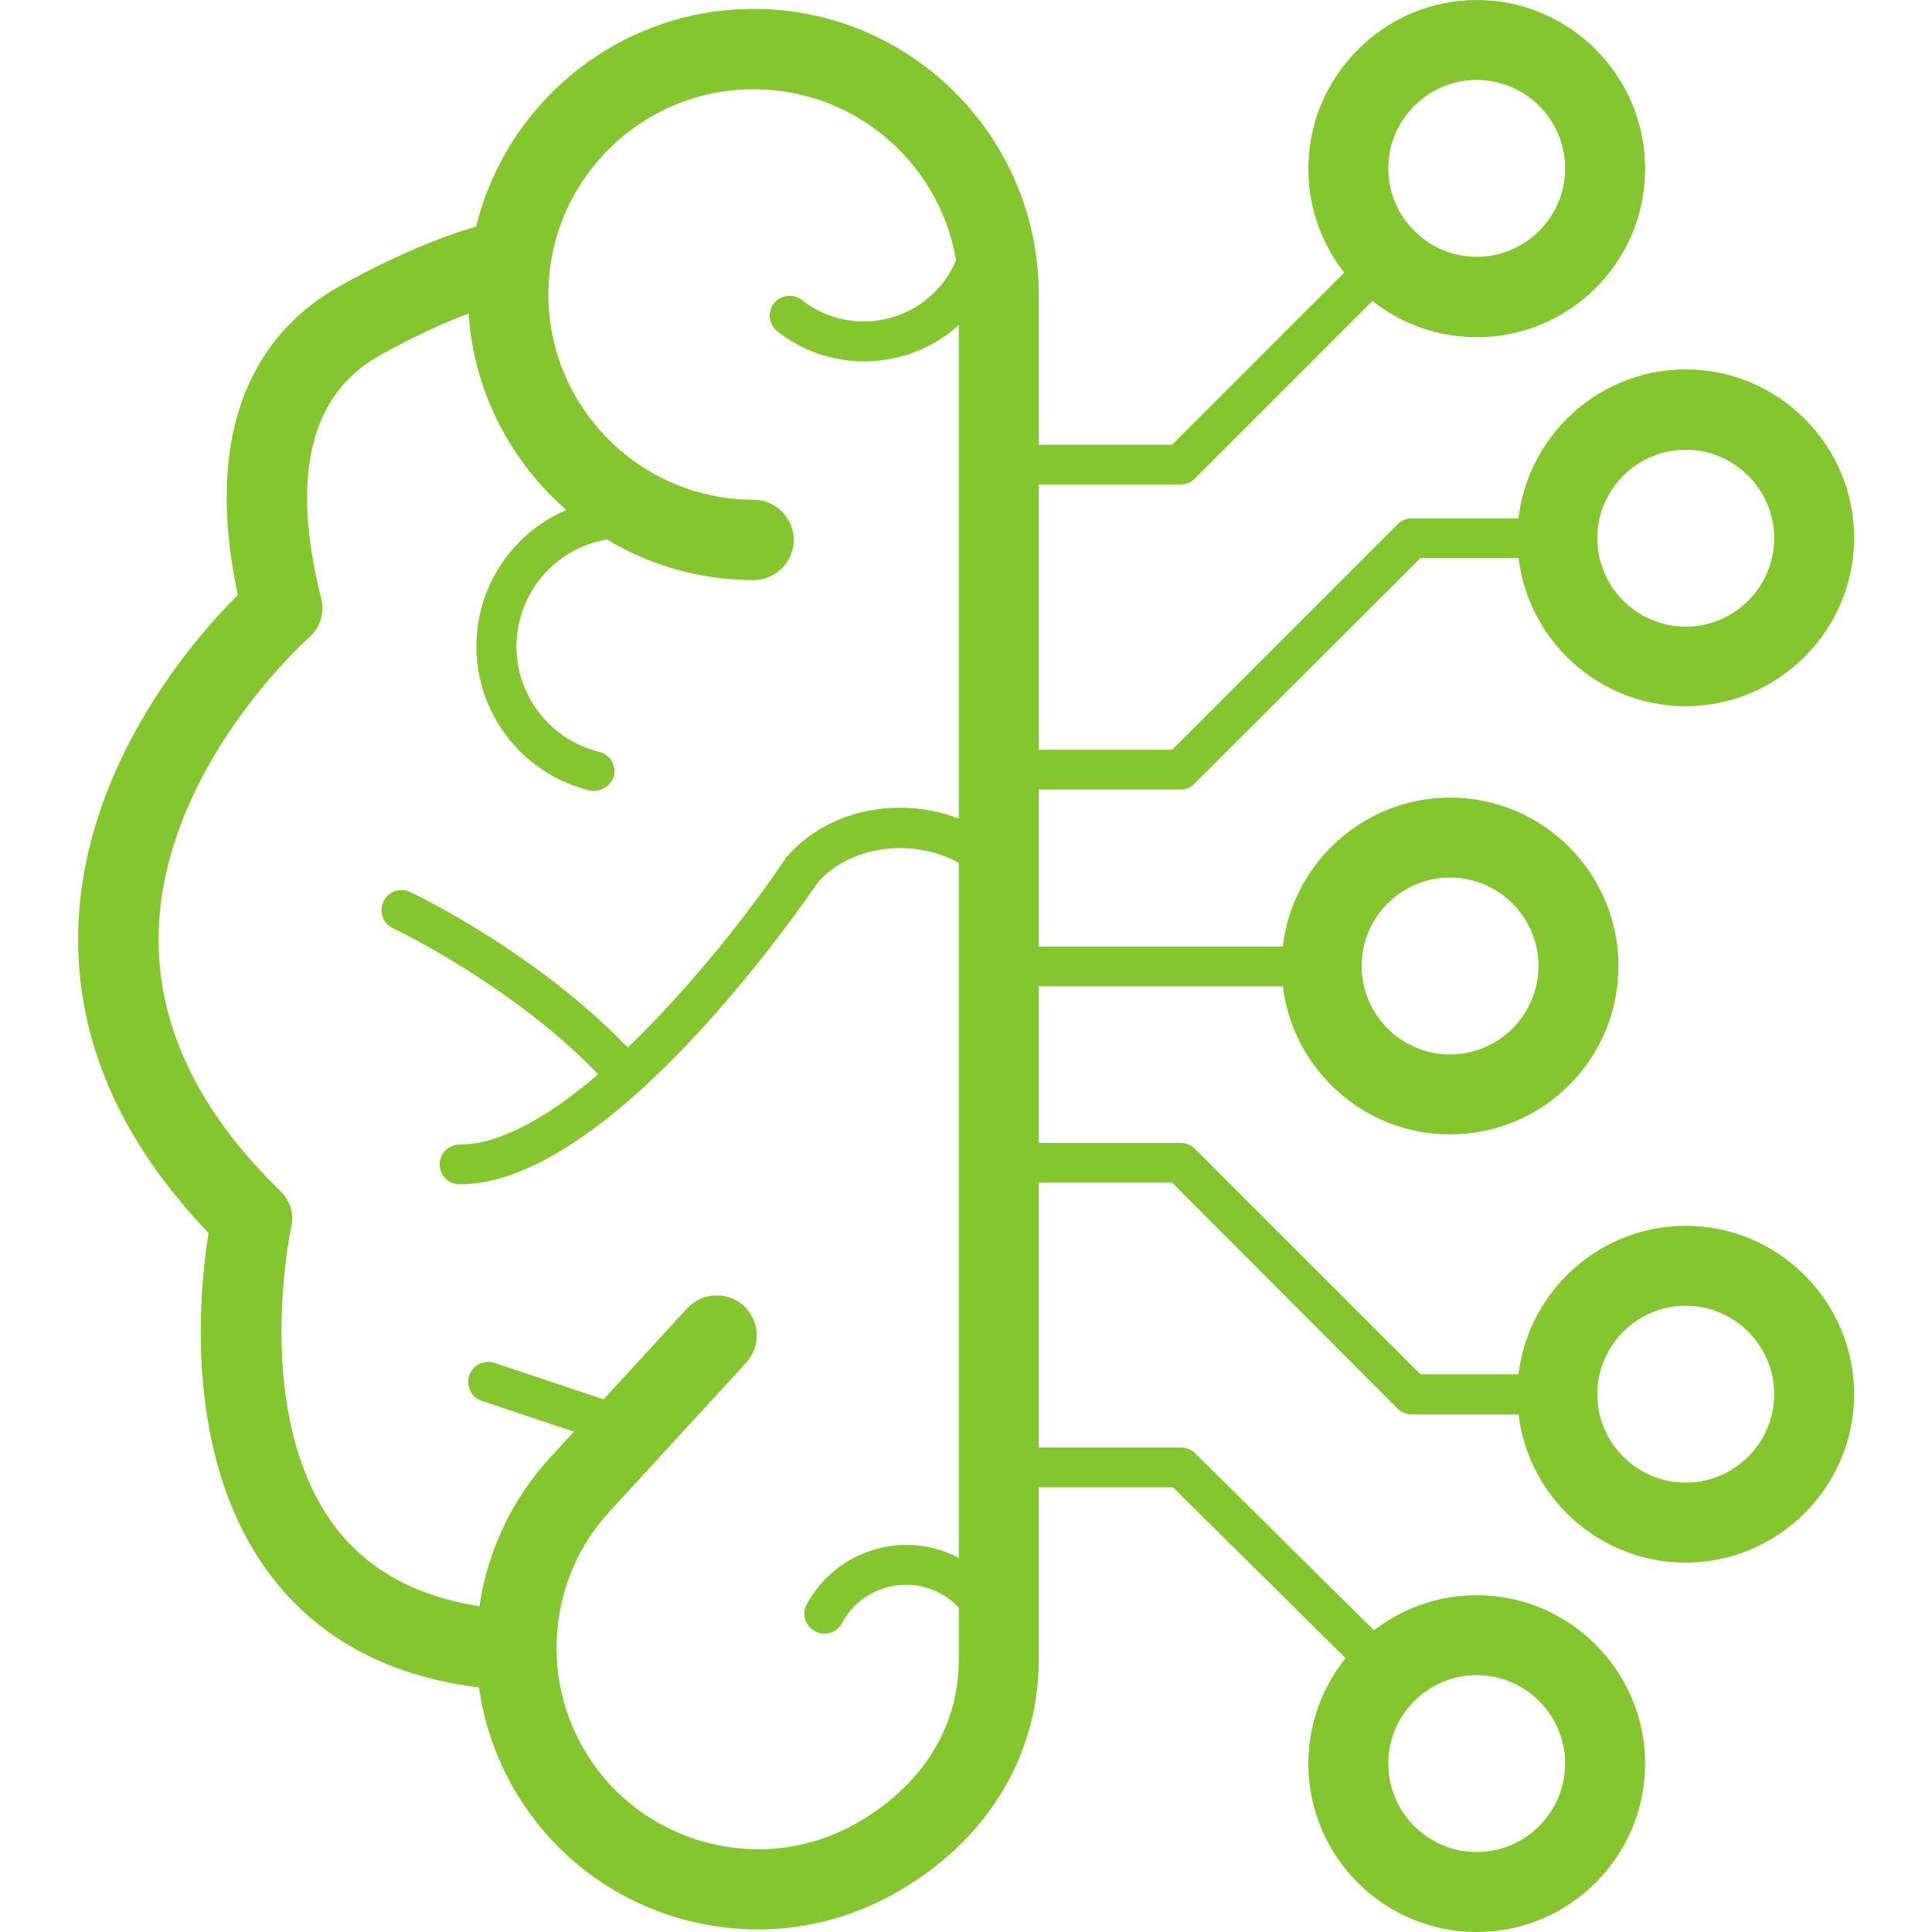
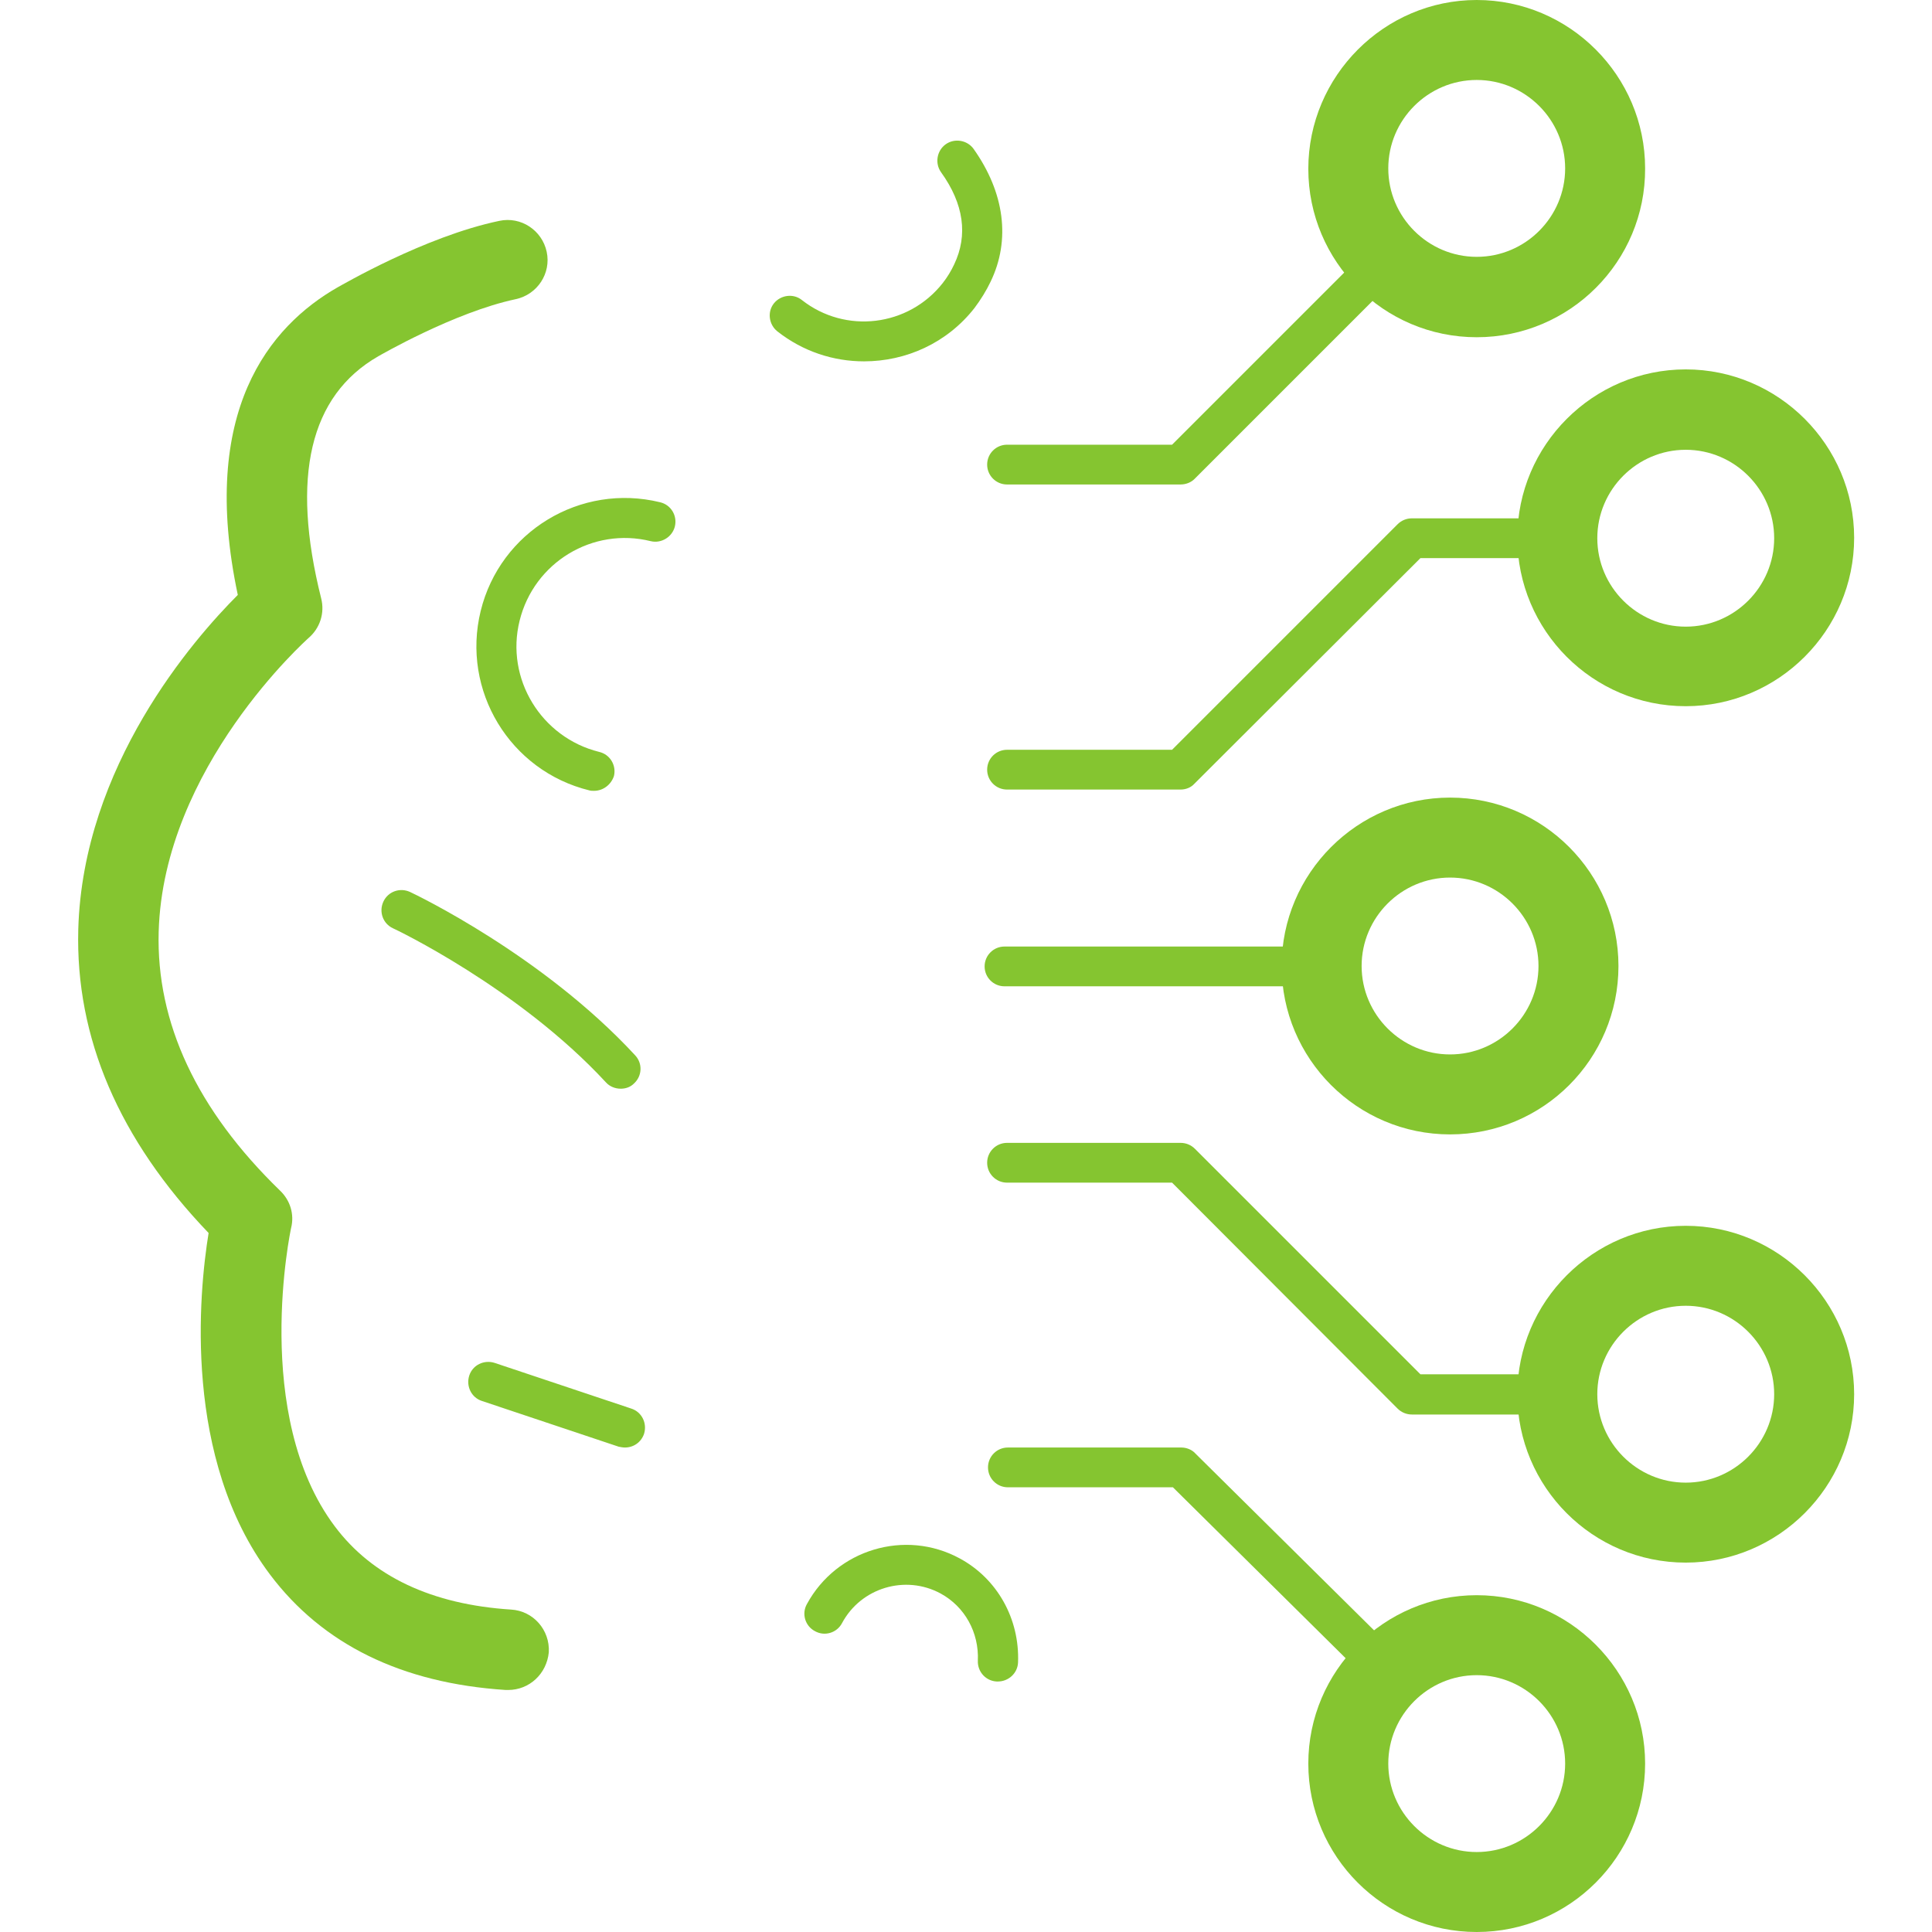
<svg xmlns="http://www.w3.org/2000/svg" id="Layer_1" x="0px" y="0px" viewBox="0 0 456.6 456.6" style="enable-background:new 0 0 456.6 456.6;" xml:space="preserve">
  <style type="text/css">	.st0{fill:#85C530;}</style>
  <g>
    <path class="st0" d="M120.1,399.4h-0.6c-24.6-1.6-43.3-10.8-55.7-27.3c-20.6-27.4-16.8-66.6-14.5-80.7  c-21.2-22.1-31.5-46.2-30.8-71.8c1.1-38.6,27.2-68.5,37.7-79C47,97.2,63.7,77.1,79.8,67.9c0.8-0.4,20.5-12,38.2-15.7  c5.1-1.1,10.1,2.2,11.2,7.3c1.1,5.1-2.2,10.1-7.3,11.2c-14.6,3.1-32.3,13.4-32.5,13.5c-16.2,9.3-20.7,28.5-13.5,57.2  c0.9,3.5-0.3,7.1-3,9.4c-0.3,0.3-34.3,30.5-35.4,69.4c-0.6,21.5,9,42.1,28.7,61.2c2.4,2.3,3.4,5.6,2.6,8.8  c-0.1,0.4-9.4,44.2,10.3,70.5c8.9,11.9,23,18.5,41.7,19.7c5.2,0.3,9.2,4.8,8.9,10.1C129.2,395.6,125.1,399.4,120.1,399.4  L120.1,399.4z" />
-     <path class="st0" d="M179.1,456c-5.4,0-10.8-0.7-16.2-2c-17.2-4.3-31.8-15.1-40.9-30.3c-15.1-25.1-11.8-57.7,8-79.2l32.4-35.3  c3.6-3.8,9.5-4.1,13.4-0.6c3.8,3.6,4.1,9.5,0.6,13.4l-32.4,35.3c-14.2,15.4-16.5,38.7-5.7,56.6c6.5,10.9,17,18.6,29.3,21.7  s25.1,1.2,36-5.4c14.8-8.9,23-22.4,23-38l0-322.6c0-26.8-21.7-48.5-48.5-48.5s-48.5,21.8-48.5,48.5s21.8,48.5,48.5,48.5  c5.2,0,9.5,4.3,9.5,9.5c0,5.2-4.3,9.5-9.5,9.5c-37.2,0-67.5-30.3-67.5-67.5c0-37.2,30.3-67.5,67.5-67.5c37.2,0,67.4,30.3,67.4,67.5  v322.6c0,22.2-11.7,42-32.2,54.2C202.7,452.8,191,456,179.1,456L179.1,456z" />
    <path class="st0" d="M204.2,85.4c-7.2,0-14.4-2.3-20.5-7.1c-2-1.6-2.4-4.6-0.8-6.6c1.6-2,4.6-2.4,6.6-0.8c10.3,8.1,25.2,6.3,33.3-4  c1.1-1.4,2-2.9,2.7-4.4c3.3-6.9,2.3-14.3-3.1-21.8c-1.5-2.1-1-5.1,1.1-6.6s5.1-1,6.6,1.1c7.3,10.3,8.8,21.5,4,31.4  c-1,2.1-2.3,4.2-3.8,6.2C223.8,81.1,214.1,85.4,204.2,85.4L204.2,85.4z" />
    <path class="st0" d="M140.4,186.9c-0.4,0-0.8,0-1.1-0.1c-18.8-4.6-30.3-23.6-25.7-42.4c4.6-18.8,23.6-30.3,42.4-25.7  c2.6,0.6,4.1,3.2,3.5,5.7s-3.2,4.1-5.7,3.5c-13.7-3.4-27.6,5-31,18.8c-3.4,13.7,5.1,27.6,18.8,31c2.6,0.6,4.1,3.2,3.5,5.7  C144.4,185.5,142.5,186.9,140.4,186.9L140.4,186.9z" />
-     <path class="st0" d="M108.6,279.9c-2.6,0-4.7-2.1-4.7-4.7c0-2.6,2.1-4.7,4.7-4.7c26.2,0,64.6-48.9,77.1-67.7  c0.1-0.2,0.2-0.3,0.4-0.5c12.6-14.3,36.7-15.3,51.5-2.2c1.9,1.8,2.1,4.7,0.4,6.7c-1.8,1.9-4.7,2.1-6.7,0.4  c-10.8-9.5-28.7-8.9-37.9,1.2C189.6,213.9,144.4,279.9,108.6,279.9L108.6,279.9z" />
    <path class="st0" d="M147.7,342.1c-0.5,0-1-0.1-1.5-0.2l-32.3-10.8c-2.5-0.8-3.8-3.5-3-6c0.8-2.5,3.5-3.8,6-3l32.3,10.8  c2.5,0.8,3.8,3.5,3,6C151.5,340.9,149.7,342.1,147.7,342.1z" />
    <path class="st0" d="M146.7,257.3c-1.3,0-2.6-0.5-3.5-1.5c-20.6-22.3-50-36.3-50.3-36.4c-2.4-1.1-3.4-3.9-2.3-6.3  c1.1-2.4,3.9-3.4,6.3-2.3c1.3,0.6,31.4,15,53.2,38.6c1.8,1.9,1.7,4.9-0.3,6.7C149,256.9,147.9,257.3,146.7,257.3L146.7,257.3z" />
    <path class="st0" d="M398.4,369.3c-22,0-39.8-17.9-39.8-39.8s17.9-39.8,39.8-39.8c21.9,0,39.8,17.9,39.8,39.8  S420.3,369.3,398.4,369.3z M398.4,308.6c-11.5,0-20.9,9.4-20.9,20.9c0,11.5,9.4,20.9,20.9,20.9c11.5,0,20.9-9.4,20.9-20.9  C419.3,318,409.9,308.6,398.4,308.6z" />
    <path class="st0" d="M367.6,334.3h-33.9c-1.3,0-2.5-0.5-3.4-1.4l-53.3-53.4h-39c-2.6,0-4.7-2.1-4.7-4.7c0-2.6,2.1-4.7,4.7-4.7h41  c1.3,0,2.5,0.5,3.4,1.4l53.3,53.3h31.9c2.6,0,4.7,2.1,4.7,4.7C372.4,332.1,370.2,334.3,367.6,334.3L367.6,334.3z" />
    <path class="st0" d="M328,399.9c-1.2,0-2.4-0.5-3.3-1.4l-47.5-47h-39c-2.6,0-4.7-2.1-4.7-4.7c0-2.6,2.1-4.7,4.7-4.7h41  c1.2,0,2.5,0.5,3.3,1.4l48.9,48.4c1.8,1.8,1.9,4.8,0,6.7C330.4,399.4,329.2,399.9,328,399.9L328,399.9z" />
    <path class="st0" d="M349,456.6c-22,0-39.8-17.9-39.8-39.8S327.1,377,349,377c21.9,0,39.8,17.9,39.8,39.8S371,456.6,349,456.6  L349,456.6z M349,395.9c-11.5,0-20.9,9.4-20.9,20.9c0,11.5,9.4,20.9,20.9,20.9c11.5,0,20.9-9.4,20.9-20.9  C369.9,405.3,360.5,395.9,349,395.9z" />
    <path class="st0" d="M398.4,166.9c-22,0-39.8-17.9-39.8-39.8s17.9-39.8,39.8-39.8c21.9,0,39.8,17.9,39.8,39.8  S420.3,166.9,398.4,166.9z M398.4,106.3c-11.5,0-20.9,9.4-20.9,20.9c0,11.5,9.4,20.9,20.9,20.9c11.5,0,20.9-9.4,20.9-20.9  S409.9,106.3,398.4,106.3z" />
    <path class="st0" d="M279,186.6h-41c-2.6,0-4.7-2.1-4.7-4.7c0-2.6,2.1-4.7,4.7-4.7h39l53.3-53.3c0.9-0.9,2.1-1.4,3.4-1.4h34.3  c2.6,0,4.7,2.1,4.7,4.7c0,2.6-2.1,4.7-4.7,4.7h-32.3l-53.4,53.3C281.5,186.1,280.3,186.6,279,186.6L279,186.6z" />
    <path class="st0" d="M279,114.5h-41c-2.6,0-4.7-2.1-4.7-4.7c0-2.6,2.1-4.7,4.7-4.7h39l47-47c1.8-1.8,4.8-1.8,6.7,0  c1.8,1.8,1.8,4.8,0,6.7l-48.4,48.4C281.5,114,280.3,114.5,279,114.5L279,114.5z" />
    <path class="st0" d="M349,79.7c-22,0-39.8-17.9-39.8-39.8S327.1,0,349,0c21.9,0,39.8,17.9,39.8,39.8C388.9,61.8,371,79.7,349,79.7  L349,79.7z M349,18.9c-11.5,0-20.9,9.4-20.9,20.9c0,11.5,9.4,20.9,20.9,20.9c11.5,0,20.9-9.4,20.9-20.9  C369.9,28.3,360.5,18.9,349,18.9z" />
    <path class="st0" d="M305.7,233.1h-68.3c-2.6,0-4.7-2.1-4.7-4.7c0-2.6,2.1-4.7,4.7-4.7h68.3c2.6,0,4.7,2.1,4.7,4.7  C310.3,230.9,308.3,233.1,305.7,233.1L305.7,233.1z" />
    <path class="st0" d="M342.7,268.1c-22,0-39.8-17.9-39.8-39.8s17.9-39.8,39.8-39.8c22,0,39.8,17.9,39.8,39.8  C382.5,250.3,364.7,268.1,342.7,268.1z M342.7,207.4c-11.5,0-20.9,9.4-20.9,20.9c0,11.5,9.4,20.9,20.9,20.9  c11.5,0,20.9-9.4,20.9-20.9S354.2,207.4,342.7,207.4z" />
    <path class="st0" d="M235.8,397.4h-0.2c-2.6-0.1-4.6-2.3-4.5-4.9c0.3-6.7-3.1-12.8-8.8-15.9c-8.3-4.5-18.8-1.4-23.3,7  c-1.2,2.3-4.1,3.2-6.4,1.9c-2.3-1.2-3.2-4.1-1.9-6.4c7-12.9,23.2-17.8,36.1-10.8c8.9,4.8,14.2,14.3,13.8,24.6  C240.5,395.4,238.4,397.4,235.8,397.4L235.8,397.4z" />
  </g>
</svg>